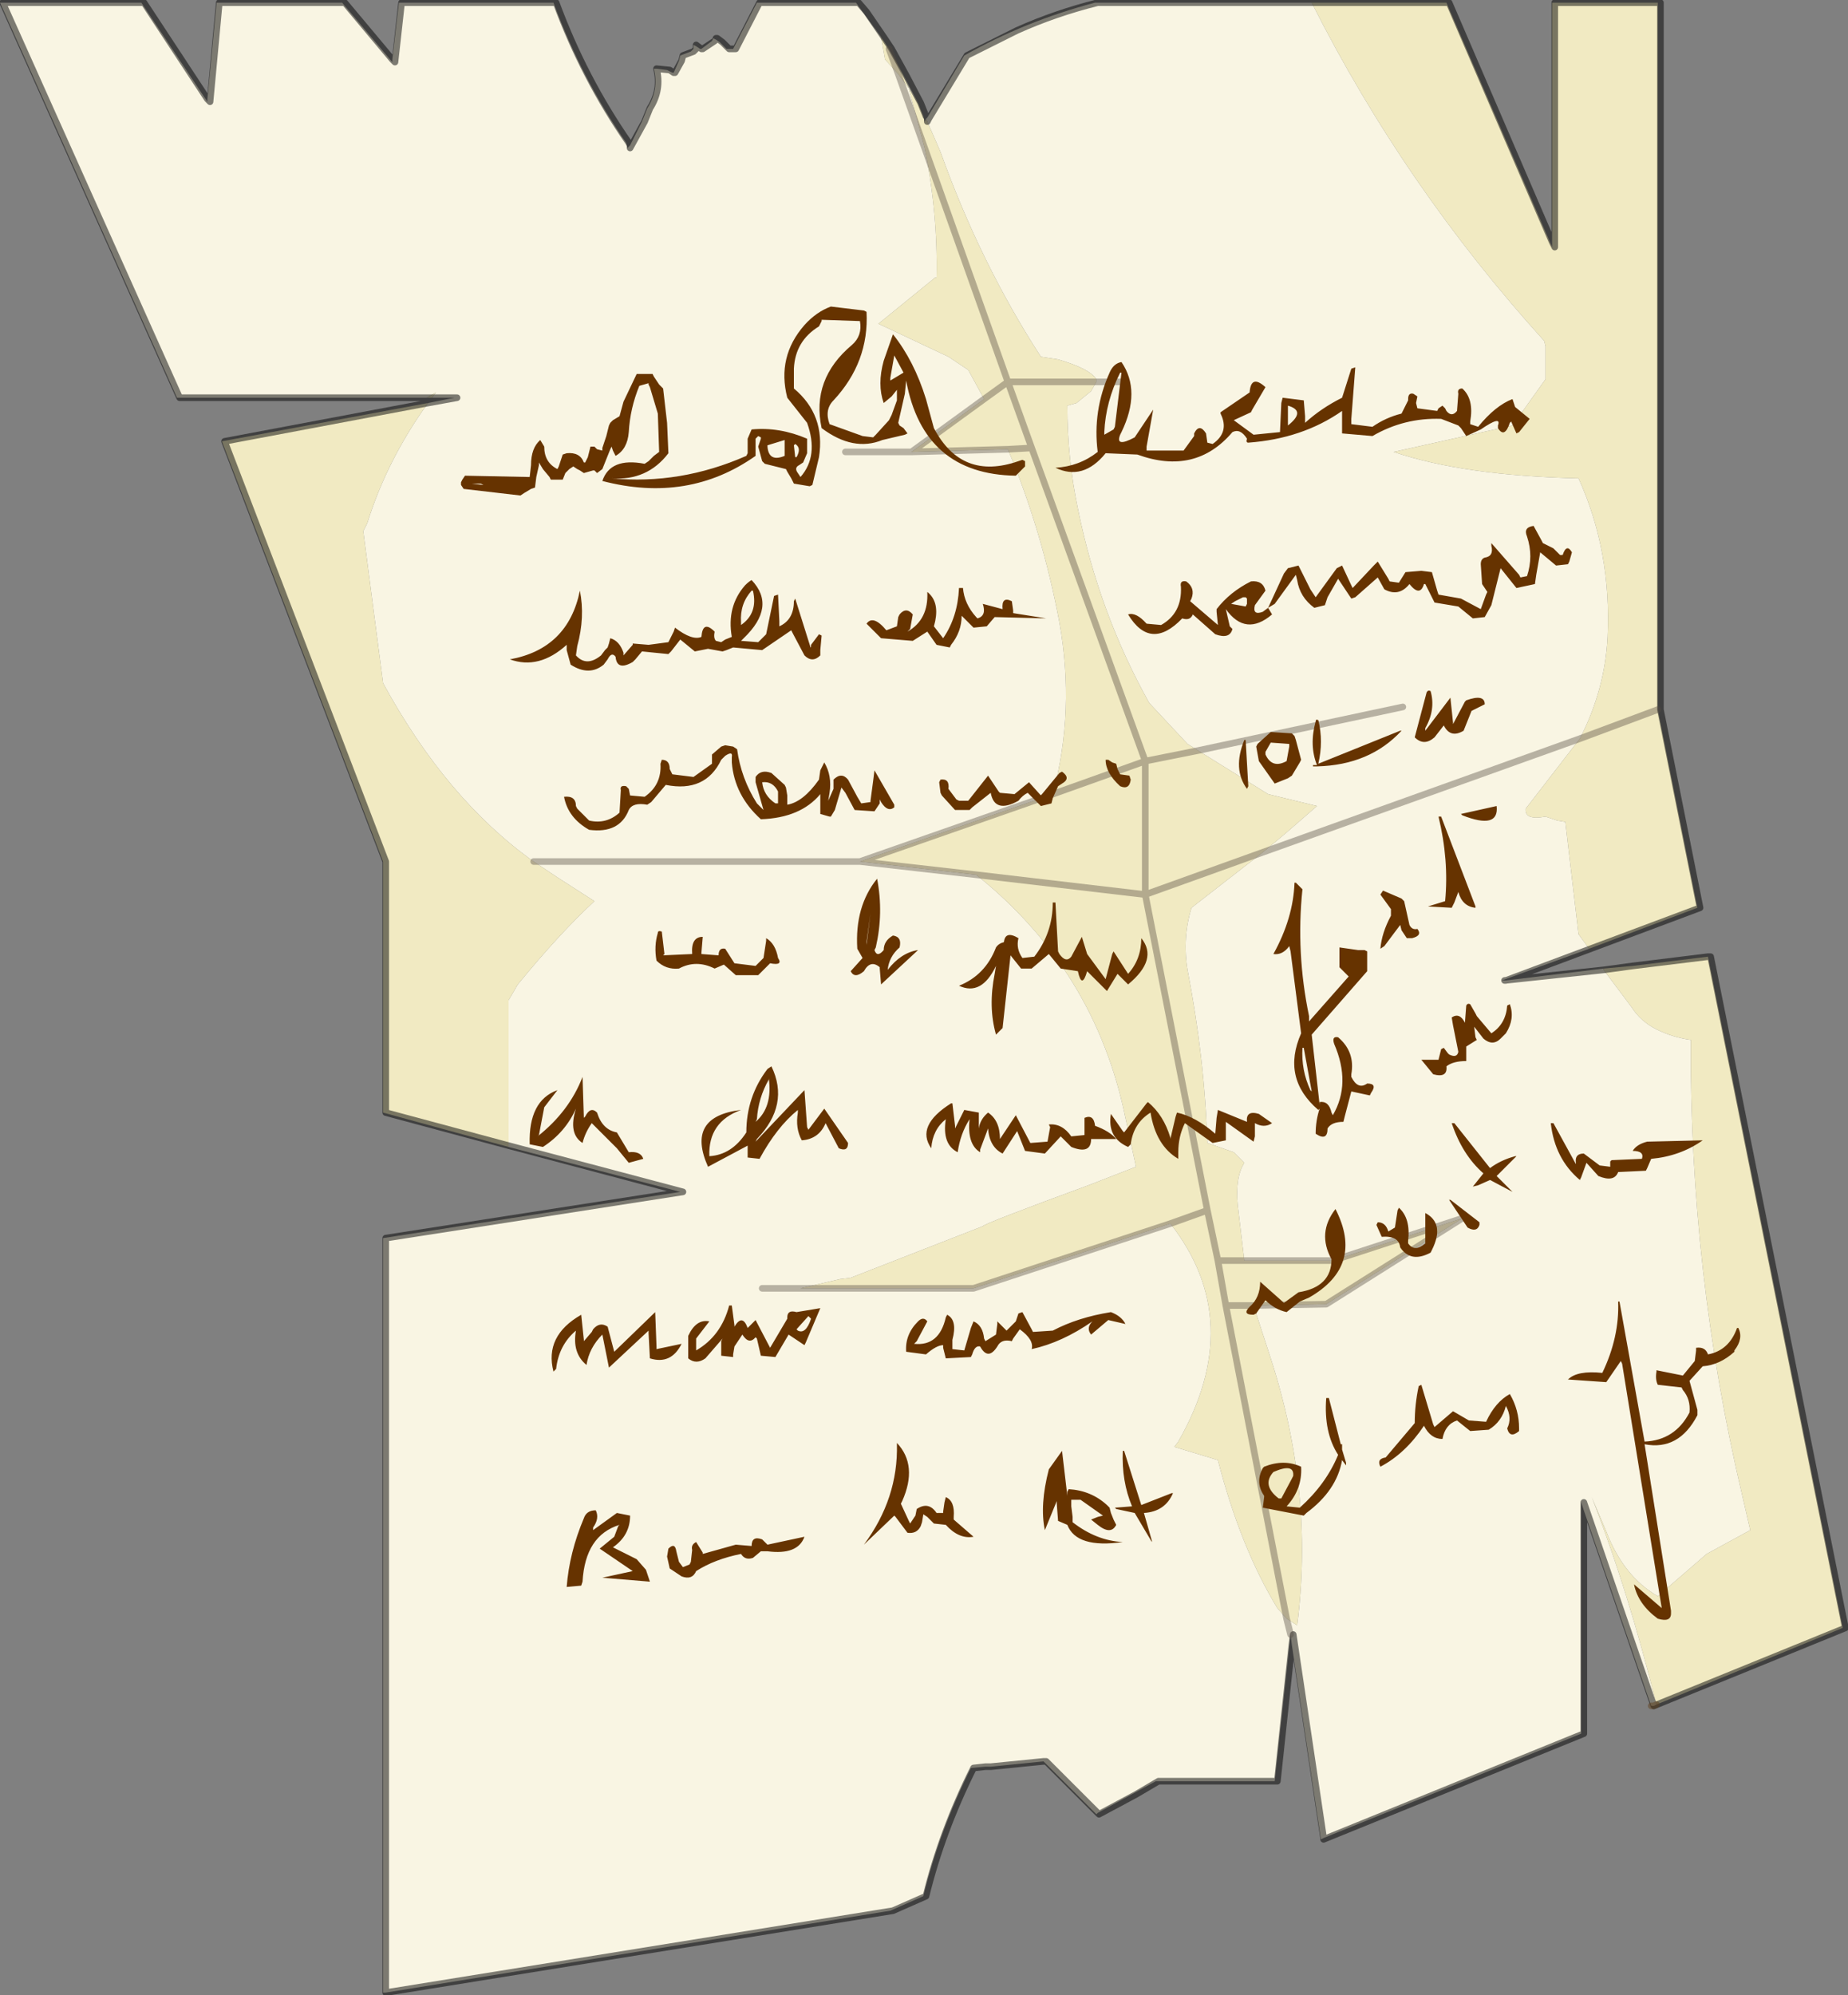
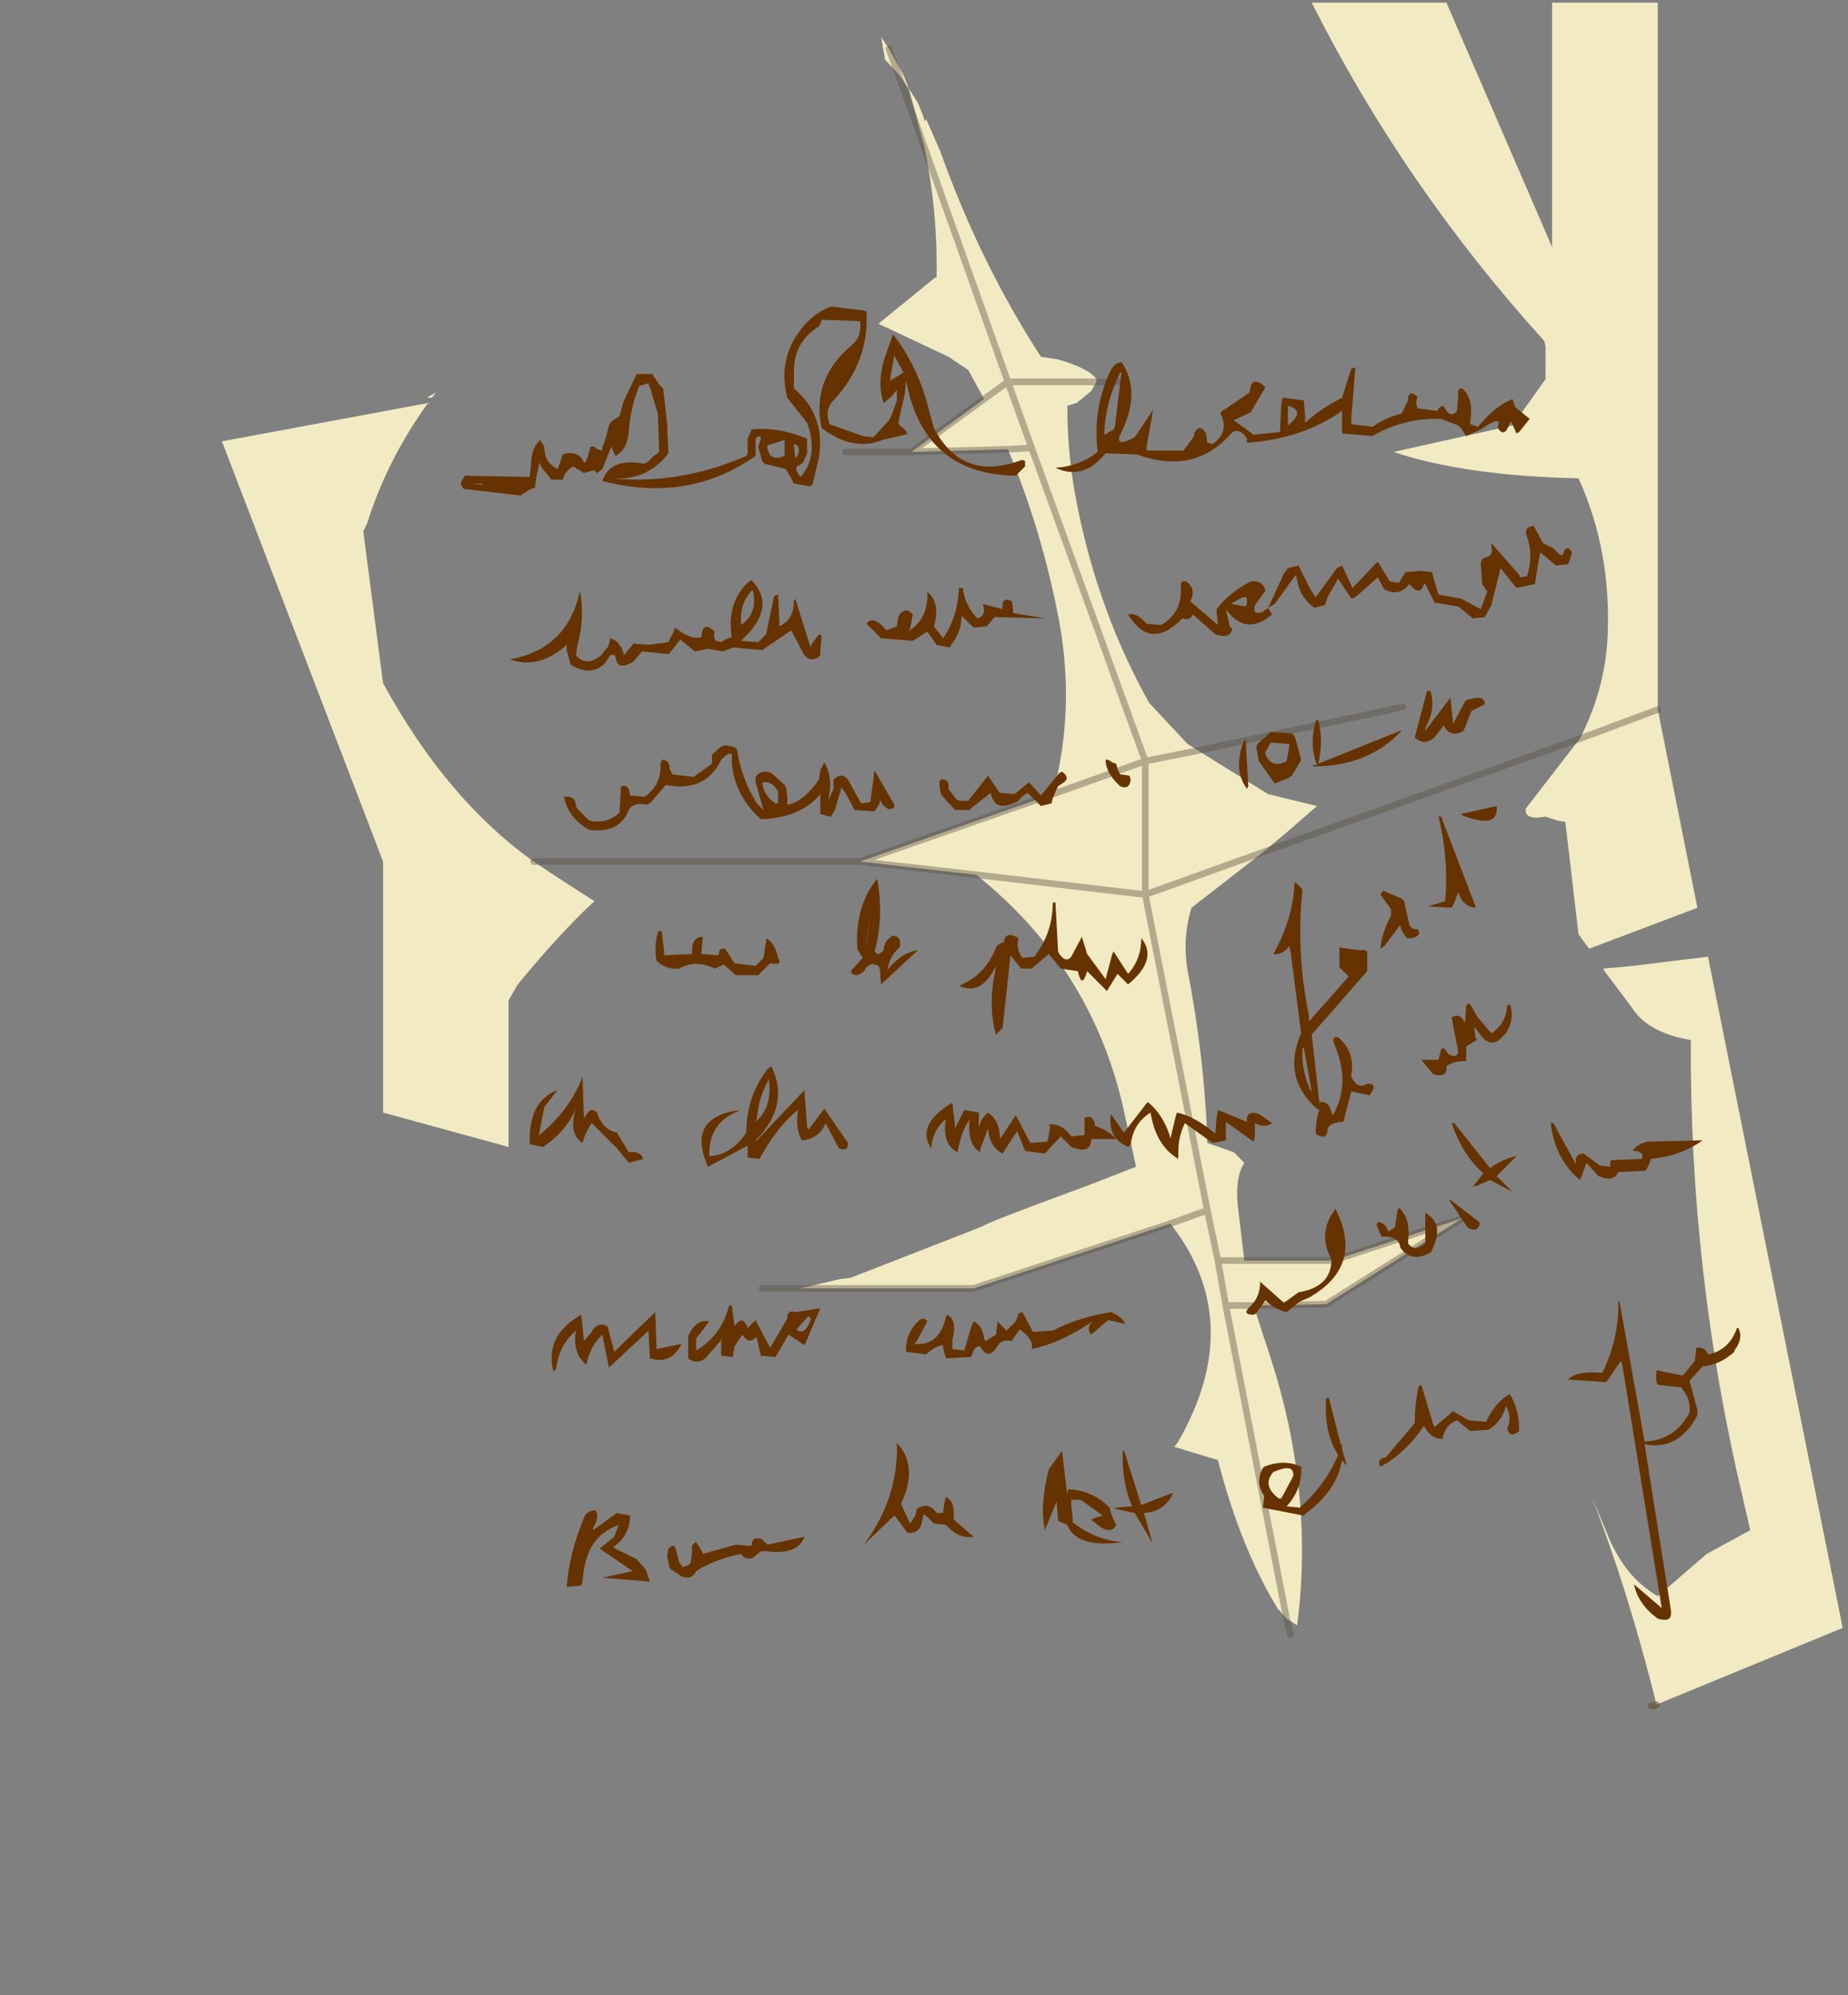
<svg xmlns="http://www.w3.org/2000/svg" xmlns:xlink="http://www.w3.org/1999/xlink" width="69.95px" height="75.5px">
  <rect width="100%" height="100%" fill="#808080" stroke="none" />
  <g transform="matrix(1, 0, 0, 1, -328.6, -78.9)">
    <use xlink:href="#object-0" width="69.95" height="75.5" transform="matrix(1, 0, 0, 1, 328.6, 78.9)" />
  </g>
  <defs>
    <g transform="matrix(1, 0, 0, 1, -328.6, -78.9)" id="object-0">
-       <path fill-rule="evenodd" fill="#f9f5e3" stroke="none" d="M343.45 81.15L343.7 79L343.8 79L349.55 79Q350.6 81.85 352.3 84.3L352.35 84.5L352.45 84.4L352.9 83.5L353.1 83Q353.55 82.3 353.35 81.5L353.45 81.5L353.85 81.55L354.05 81.65L354.1 81.65L354.3 81.2L354.35 81L354.75 80.85L354.85 80.75L354.85 80.6L354.95 80.65L355.1 80.75L355.15 80.75L355.55 80.45L355.6 80.35L355.7 80.4L355.85 80.5L356.1 80.75L356.2 80.75L356.35 80.75L357.25 79L357.35 79L361 79L361.95 80.3L362.1 81.15L362.6 81.7L363 82.25L362.8 81.75L363.35 82.8L363 82.25L363.6 84.5L362.6 81.7L363.6 84.5Q364.1 86.95 364.05 89.4L364 89.4L361.85 91.15L364.5 92.4L365.25 92.9L365.85 94L363.1 96L366.75 95.9Q368.05 99 368.7 102.45Q369.3 105.8 368.45 108.95L361.15 111.5L348.8 111.5Q345.5 109.15 343.1 104.75L342.35 99L342.5 98.7Q343.25 96.3 344.8 94.15L345.8 93.95L344.95 93.95L345.1 93.75L344.75 93.95L335.4 93.95L335.3 93.95L328.6 79L328.7 79L333.95 79L336.45 82.75L336.45 82.65L336.8 79L336.9 79L341.55 79L343.45 81.25L343.45 81.15L343.55 81.25L343.8 79L343.55 81.25L343.45 81.15M363.7 83.35L365.1 81Q367.4 79.7 370.05 79L370.15 79L378.25 79Q381.75 85.95 387.05 91.8L387.1 92L387.1 93.25L385.85 95L381.35 96Q384 96.9 388.35 97Q389.6 99.75 389.45 103Q389.35 105 388.4 106.85L386.35 109.5Q386.3 109.95 387.1 109.8L387.55 109.95L387.85 110L388.35 114.25L388.75 114.8L385.45 116L385.6 116L389.3 115.55L389.3 115.6L385.55 116L385.6 116L385.55 116L389.3 115.6L390.35 117Q390.7 117.55 391.3 117.85Q391.9 118.15 392.6 118.25Q392.55 127.05 394.55 135.5L394.85 136.8L393.2 137.7L391.35 139.3Q390.05 138.55 389.4 136.85L388.85 135.55Q390.25 139.15 391.3 143.4L391.2 143.45L391.1 143.45L388.55 136.05L388.45 135.75L388.45 144.5L378.7 148.45L378.6 148.5L377.5 141.15L377.45 140.75L377.3 140.15L377.7 140.4Q378.35 135.4 376.7 130.3L376.05 128.3L378.8 128.25L383.95 125L379.05 126.6L375.7 126.6L375.45 124.5Q375.35 123.45 375.7 122.9L375.3 122.5L374.3 122.15Q374.2 118.95 373.55 115.6Q373.35 114.4 373.7 113.25L376.4 111.15L377.3 110.4L378.45 109.4L376.6 108.95L373.95 107.3L373.55 107.05L372.1 105.5Q370.2 102.1 369.4 98.15Q369 96.25 369 94.25L369.35 94.15L369.9 93.7L370.1 93.35L370.1 93.25Q369.85 92.85 368.65 92.5L368 92.4Q365.7 88.85 364.2 84.65L363.7 83.5L363.75 83.4L365.2 81L367.1 80.05Q368.55 79.4 370.15 79Q368.55 79.4 367.1 80.05L365.2 81L363.75 83.4L363.7 83.5L363.7 83.35L363.65 83.4L363.7 83.5L363.7 83.35M376.85 146.3L372.45 146.3L372.35 146.3L370.15 147.5L370.1 147.55L368.1 145.55L366.1 145.75L365.95 145.75L365.9 145.75L365.35 145.8Q364.15 148.2 363.55 150.65L362.3 151.2L343.2 154.3L343.1 154.3L343.1 125.75L354.35 124L347.85 122.3L347.85 122.25L347.85 116.75L348.2 116.15Q349.8 114.2 351.1 113L349.7 112.1L348.8 111.5L361.15 111.5L365.55 112Q370.05 115.6 371.2 121.2L371.6 123.05L369.8 123.75Q365.85 125.2 365.8 125.3L360.8 127.25L360.4 127.3L358.9 127.65L365.45 127.65L372.9 125.2Q375.8 128.9 373.2 133.45L373.05 133.65L374.7 134.15Q375.55 137.45 376.95 139.75L377.3 140.15L377.45 140.75L376.85 146.3M336.9 79L336.55 82.75L336.45 82.65L336.55 82.75L336.9 79M335.4 93.95L328.7 79L335.4 93.95M356.35 80.75L356.45 80.75L357.35 79L356.45 80.75L356.35 80.75M355.15 80.75L355.2 80.75L355.65 80.45L355.7 80.4L355.65 80.45L355.2 80.75L355.15 80.75M354.1 81.65L354.15 81.65L354.4 81.2L354.45 81L354.85 80.85L354.95 80.75L354.95 80.65L354.95 80.75L354.85 80.85L354.45 81L354.4 81.2L354.15 81.65L354.1 81.65M352.45 84.4L352.45 84.5L353 83.5L353.2 83Q353.65 82.3 353.45 81.5Q353.65 82.3 353.2 83L353 83.5L352.45 84.5L352.45 84.4M371.1 93.35L370.1 93.35L371.1 93.35M344.8 94.15L345.9 93.95L345.8 93.95L345.9 93.95L344.8 94.15M360.6 96L363.1 96L360.6 96M381.7 105.65L373.95 107.3L381.7 105.65M378.7 148.45L377.55 140.75L377.5 141.15L377.55 140.75L378.7 148.45M391.2 143.45L388.55 135.75L388.55 136.05L388.55 135.75L391.2 143.45M347.85 122.25L354.45 124L343.2 125.75L343.2 154.3L343.2 125.75L354.45 124L347.85 122.25M368.1 145.55L368.2 145.55L370.15 147.5L368.2 145.55L368.1 145.55M376.4 111.15L388.4 106.85L376.4 111.15M357.45 127.65L358.9 127.65L357.45 127.65" />
      <path fill-rule="evenodd" fill="#f1eac2" stroke="none" d="M378.25 79L383.35 79L387.35 88.25L387.35 88.05L387.35 79L387.45 79L391.35 79L391.35 105.75L388.4 106.85Q389.35 105 389.45 103Q389.6 99.75 388.35 97Q384 96.9 381.35 96L385.85 95L387.1 93.25L387.1 92L387.05 91.8Q381.75 85.95 378.25 79M389.3 115.55L390.4 115.45L393.25 115.1L398.35 140.5L391.3 143.4Q390.25 139.15 388.85 135.55L389.4 136.85Q390.05 138.55 391.35 139.3L393.2 137.7L394.85 136.8L394.55 135.5Q392.55 127.05 392.6 118.25Q391.9 118.15 391.3 117.85Q390.7 117.55 390.35 117L389.3 115.6L389.3 115.55M347.85 122.3L343.1 121L343.1 111.5L337 95.6L344.8 94.15Q343.25 96.3 342.5 98.7L342.35 99L343.1 104.75Q345.5 109.15 348.8 111.5L349.7 112.1L351.1 113Q349.8 114.2 348.2 116.15L347.85 116.75L347.85 122.25L343.2 121L343.2 111.5L337.1 95.6L344.8 94.15L337.1 95.6L343.2 111.5L343.2 121L347.85 122.25L347.85 122.3M344.95 93.95L344.75 93.95L345.1 93.75L344.95 93.95M361.95 80.3L362.25 80.75L362.8 81.75L363 82.25L362.6 81.7L362.25 80.75L362.6 81.7L362.1 81.15L361.95 80.3M363.35 82.8L363.55 83.3L363.6 83.5L363.65 83.4L363.7 83.5L364.2 84.65Q365.7 88.85 368 92.4L368.65 92.5Q369.85 92.85 370.1 93.25L370.1 93.35L366.75 93.35L363.6 84.5L363 82.25L363.35 82.8M363.6 84.5L366.75 93.35L370.1 93.35L369.9 93.7L369.35 94.15L369 94.25Q369 96.25 369.4 98.15Q370.2 102.1 372.1 105.5L373.55 107.05L373.95 107.3L371.95 107.7L367.65 95.85L366.75 93.35L365.85 94L365.25 92.9L364.5 92.4L361.85 91.15L364 89.4L364.05 89.4Q364.1 86.95 363.6 84.5M365.85 94L366.75 93.35L367.65 95.85L371.95 107.7L373.95 107.3L376.6 108.95L378.45 109.4L377.3 110.4L376.4 111.15L373.7 113.25Q373.35 114.4 373.55 115.6Q374.2 118.95 374.3 122.15L375.3 122.5L375.7 122.9Q375.35 123.45 375.45 124.5L375.7 126.6L374.7 126.6L374.3 124.7L371.95 112.75L376.4 111.15L371.95 112.75L374.3 124.7L374.7 126.6L375.7 126.6L379.05 126.6L383.95 125L378.8 128.25L376.05 128.3L376.7 130.3Q378.35 135.4 377.7 140.4L377.3 140.15L375 128.3L376.05 128.3L375 128.3L377.3 140.15L376.95 139.75Q375.55 137.45 374.7 134.15L373.05 133.65L373.2 133.45Q375.8 128.9 372.9 125.2L365.45 127.65L358.9 127.65L360.4 127.3L360.8 127.25L365.8 125.3Q365.85 125.2 369.8 123.75L371.6 123.05L371.2 121.2Q370.05 115.6 365.55 112L371.95 112.75L365.55 112L361.15 111.5L368.45 108.95Q369.3 105.8 368.7 102.45Q368.05 99 366.75 95.9L363.1 96L365.85 94M367.65 95.85L366.75 95.9L367.65 95.85M388.4 106.85L391.35 105.75L392.85 113.25L388.75 114.8L388.35 114.25L387.85 110L387.55 109.95L387.1 109.8Q386.3 109.95 386.35 109.5L388.4 106.85M387.45 79L387.45 88.25L387.35 88.05L387.45 88.25L387.45 79M390.4 115.45L389.3 115.6L390.4 115.45M368.45 108.95L371.95 107.7L368.45 108.95M374.3 124.7L372.9 125.2L374.3 124.7M371.95 112.75L371.95 107.7L371.95 112.75M375 128.3L374.7 126.6L375 128.3" />
-       <path fill="none" stroke="#000000" stroke-opacity="0.502" stroke-width="0.25" stroke-linecap="round" stroke-linejoin="round" d="M343.8 79L349.55 79L349.65 79Q350.7 81.85 352.4 84.3L352.45 84.4L352.45 84.5L353 83.5L353.2 83Q353.65 82.3 353.45 81.5L353.95 81.55L354.1 81.65L354.15 81.65L354.4 81.2L354.45 81L354.85 80.85L354.95 80.75L354.95 80.65L354.95 80.6L355.15 80.75L355.2 80.75L355.65 80.45L355.7 80.4L355.7 80.35L355.75 80.35L355.95 80.5L356.2 80.75L356.35 80.75L356.45 80.75L357.35 79L361 79L361.1 79L361.4 79.35L362.05 80.3L362.35 80.75L362.9 81.75L363.45 82.8L363.65 83.3L363.7 83.35L363.7 83.5L363.75 83.4L365.2 81L367.1 80.05Q368.55 79.4 370.15 79L378.25 79L383.35 79L383.45 79L387.35 88.05L387.45 88.25L387.45 79L391.35 79L391.45 79L391.45 105.75L392.95 113.25L385.6 116L385.55 116L389.3 115.6L390.4 115.45L393.25 115.1L393.35 115.1L398.45 140.5L391.2 143.45L388.55 135.75L388.55 136.05L388.55 144.5L378.7 148.5L378.7 148.45L377.55 140.75L377.5 141.15L376.95 146.3L376.85 146.3L372.45 146.3L371.6 146.8L370.2 147.55L370.15 147.5L368.2 145.55L368.1 145.55L366.1 145.75L365.95 145.75L365.9 145.75L365.45 145.8Q364.25 148.2 363.65 150.65L362.4 151.2L343.2 154.3L343.2 125.75L354.45 124L347.85 122.25L343.2 121L343.2 111.5L337.1 95.6L344.8 94.15L345.9 93.95L345.8 93.95L344.95 93.95L344.75 93.95L335.4 93.95L328.7 79L333.95 79L334.05 79L336.45 82.65L336.55 82.75L336.9 79L341.55 79L341.65 79L343.45 81.15L343.55 81.25L343.8 79" />
      <path fill="none" stroke="#61431f" stroke-opacity="0.502" stroke-width="0.25" stroke-linecap="round" stroke-linejoin="round" d="M391.2 143.45L391.1 143.45M391.2 143.45L391.3 143.4" />
      <path fill="none" stroke="#554b42" stroke-opacity="0.4" stroke-width="0.25" stroke-linecap="round" stroke-linejoin="round" d="M362.25 80.75L362.6 81.7L363.6 84.5L366.75 93.35L370.1 93.35L371.1 93.35M365.85 94L366.75 93.35L367.65 95.85L371.95 107.7L373.95 107.3L381.7 105.65M348.8 111.5L361.15 111.5L368.45 108.95L371.95 107.7L371.95 112.75L376.4 111.15L388.4 106.85L391.35 105.75M366.75 95.9L363.1 96L360.6 96M366.75 95.9L367.65 95.85M365.85 94L363.1 96M371.95 112.75L374.3 124.7L374.7 126.6L375.7 126.6L379.05 126.6L383.95 125L378.8 128.25L376.05 128.3L375 128.3L377.3 140.15L377.45 140.75M358.9 127.65L365.45 127.65L372.9 125.2L374.3 124.7M371.95 112.75L365.55 112L361.15 111.5M374.7 126.6L375 128.3M358.9 127.65L357.45 127.65" />
      <path fill-rule="evenodd" fill="#663300" stroke="none" d="M349.2 95.8Q349.2 96.4 349.7 96.65L349.75 96.55L349.8 96.4L349.9 96.1L350.05 96.05Q350.55 96 350.7 96.4L350.75 96.4L350.85 96.2L350.95 95.8L351.1 95.8L351.2 95.9L351.4 95.95L351.4 95.85L351.55 95.4L351.65 95L351.7 94.9L351.8 94.8L352.05 94.65L352.2 94.1L352.7 93.05L352.8 93.05L353.3 93.05L353.35 93.15L353.55 93.45L353.7 93.6L353.85 94.9L353.9 96.05Q353.1 97.1 351.75 97Q354.35 97.25 356.85 96.15L356.9 96.05L356.9 95.5L357.05 95.15Q358.1 95.05 359.15 95.5L359.15 95.55L359.15 96.05L359 96.4L358.85 96.5Q358.65 96.6 358.8 96.8L358.9 96.95Q359.6 96.15 359.15 94.9L358.4 93.95Q358 92.4 359.05 91.2Q359.5 90.7 360.05 90.5L361.3 90.65L361.4 90.7Q361.5 92.6 360.15 94.05Q359.8 94.4 360 94.95L361.25 95.4L361.65 95.45L361.75 95.35L362.25 94.8L362.3 94.7L362.35 94.6L362.55 94.05L362.55 93.65L362.35 93.9L362.05 94.15Q361.8 93.45 362.05 92.55L362.4 91.55Q363.2 92.55 363.65 94L363.95 95.1Q365 97.1 367.15 96.35L367.3 96.3L367.4 96.35L367.4 96.55L367.3 96.65L367.2 96.75L367.05 96.9Q363.55 96.85 362.9 93.3L362.85 93.8L362.6 94.9L362.65 95L362.8 95.1L362.95 95.3L362.85 95.35L362 95.55Q360.9 96 359.7 95.1Q359.3 93.25 360.85 91.95Q361.25 91.6 361.15 91.05L359.7 91L359.7 91.05L359.65 91.15L359.6 91.25Q358.7 91.8 358.65 92.85L358.65 93.6Q359.85 94.6 359.6 96.2L359.35 97.25L359.25 97.3L358.65 97.2L358.6 97.1L358.55 97L358.4 96.75L358.35 96.65L357.55 96.45L357.45 96.35L357.3 95.8L357.4 95.5L357.4 95.45L357.3 95.4L357.2 95.5L357.2 95.55L357.2 95.75L357.2 96.15Q354.65 97.95 351.4 97.1Q351.7 96.2 353 96.45L353.15 96.35L353.35 96.15L353.55 96L353.5 94.55L353.2 93.55L353.15 93.45L353.15 93.4L352.8 93.5Q352.45 94.35 352.4 95.25Q352.35 95.9 351.9 96.15L351.85 96.05L351.8 95.95L351.75 95.8L351.7 95.9L351.4 96.65L351.2 96.8L351.1 96.7L351.05 96.7L350.7 96.8L350.55 96.7L350.45 96.65L350.3 96.55L350.15 96.65L350 96.8L349.9 97.05L349.8 97.05L349.45 97.05L349.4 96.95L349.15 96.65L349 96.4L349 96.5L348.9 96.95L348.85 97.35L348.7 97.4L348.45 97.55L348.3 97.65L346.15 97.4L346.05 97.25L346.05 97.15L346.1 97.05L346.2 96.9L348.65 96.95L348.7 96.5Q348.7 95.85 349.05 95.55L349.2 95.8M346.8 97.2L346.45 97.2L346.9 97.25L346.8 97.2M357.65 95.8Q357.7 96.4 358.3 96.15L358.3 96.1L358.3 96L358.3 95.55L357.65 95.75L357.65 95.8M358.65 95.75L358.7 96.2L358.75 96.2Q358.95 95.85 358.7 95.7L358.65 95.75M362.3 93.3L362.8 93L362.45 92.35L362.3 93.2L362.3 93.3M373.8 95.3Q374 94.9 374.25 95.3L374.3 95.65L374.5 95.7Q375.15 95.25 374.8 94.55L374.8 94.5L375.9 93.75Q375.95 93.05 376.5 93.55L376 94.4L375.95 94.5L375.3 94.8L376.05 95.35L377.05 95.25L377.1 94.15L377.15 93.95L377.95 94.05L378 94.65L378 94.9Q378.6 94.35 379.4 93.95L379.75 92.85L379.9 92.8L379.75 94.75L379.75 94.95L380.55 95.05Q381.05 94.7 381.65 94.55L381.9 94.05L381.9 94Q381.9 93.75 382.1 93.8L382.25 93.9L382.2 94.15L382.25 94.35L383 94.45L383.05 94.35L383.2 94.25L383.3 94.35L383.35 94.45Q383.55 94.7 383.75 94.45L383.8 93.8Q383.75 93.6 383.95 93.6Q384.4 94 384.25 94.85L384.25 94.95L384.55 95.05Q385.2 94.25 385.85 94L385.9 94.15L385.95 94.3L386.5 94.75L386.1 95.25L386 95.3L385.8 94.85L385.75 94.9Q385.55 95.5 385.3 95.1L385.3 95Q385.45 94.6 384.65 95.15L384.1 95.4L383.9 95.1L383.8 95L383.15 94.75Q381.75 94.7 380.55 95.4L379.4 95.3L379.4 94.75L379.4 94.45Q377.9 95.5 375.85 95.65Q375.75 95.65 375.8 95.5Q375.55 95.1 375.25 95.25Q373.85 96.9 371.65 96.1L370.45 96.05Q369.6 97.1 368.55 96.6Q369.45 96.55 370.15 96Q369.95 94.45 370.6 93Q370.75 92.65 371.05 92.6Q371.8 93.7 371.05 95.25L371 95.35Q370.8 95.85 371.55 95.45L372.25 94.4L372 95.8L372 95.9L372 95.95L373.4 95.95L373.8 95.4L373.8 95.3M371 93Q370.45 94.1 370.4 95.25L370.4 95.35L370.75 95.15L370.8 95.05L371.05 93L371 93M377.35 94.95L377.35 95Q378.05 94.45 377.35 94.25L377.35 94.95M387.5 100.3L386.9 99.8L386.75 100.65L386.7 101L386 101.15L385.4 100.4L385.05 101.8L384.8 102.25L384.35 102.3L383.8 101.85L382.9 101.7L382.55 101L382.5 101Q382.35 101.5 381.95 101Q381.55 101.5 381 101.2L380.75 100.75L379.9 101.5L379.75 101.55L379.25 100.8L378.85 101.5L378.75 101.8L378.35 101.9Q377.8 101.5 377.7 100.85L377.65 100.65L376.85 101.75L376.6 101.9L376.75 102.15Q375.75 103 375 101.95L375.15 102.6L375.25 102.7Q375.15 103.1 374.6 102.9L373.75 102.15Q373.65 102.4 373.35 102.3Q372.15 103.55 371.3 102.15Q371.6 102.05 372 102.5L372.55 102.55Q373.35 102.1 373.3 101.1Q373.25 100.85 373.5 100.9Q373.85 101.15 373.7 101.55L373.65 101.65L374.7 102.55L374.65 102.05L374.65 101.95Q375.15 101.3 375.95 100.9Q376.4 100.85 376.5 101.25L376.1 101.8Q376 102.2 376.4 102.05L376.6 101.9L377.2 100.6L377.35 100.4L377.75 100.3L378.2 101.2L378.4 101.5L379.2 100.4L379.4 100.3L379.75 101.05L379.8 101.15L380.6 100.3L380.75 100.15L381.15 100.8L381.2 100.9L381.55 100.95L381.8 100.55L382.4 100.5L382.8 100.55L383 101.25L383.05 101.4L383.9 101.55L384.65 101.95L384.85 101.4L384.9 101.3L384.7 101L384.65 100.25Q384.65 100.05 384.8 100Q385.15 99.95 385.05 99.55L385.05 99.45L386.1 100.65L386.15 100.75L386.4 100.7Q386.65 99.95 386.4 99.2Q386.25 98.85 386.65 98.8L386.95 99.35L387 99.45L387.4 99.65L387.65 99.9L387.75 99.9Q387.9 99.45 388.1 99.8L388 100.15L387.95 100.25L387.5 100.3M385.75 116.9Q385.95 117.45 385.6 118L385.4 118.2Q385.1 118.5 384.75 118.2L384.4 117.75L384.45 118.15L384.5 118.25L384.1 118.5L384.1 118.95L384.1 119.05Q383.6 119.05 383.35 119.25Q383.4 119.7 382.85 119.55L382.4 119L383.05 119L383.15 118.6L383.25 118.55L383.4 118.75L383.45 118.8Q383.75 118.95 383.8 118.7L383.6 117.7L383.55 117.4Q383.85 117.2 384.05 117.6L384.1 116.95Q384.15 116.85 384.25 116.9L384.45 117.25L384.5 117.35L385.05 118Q385.6 117.65 385.65 116.95L385.75 116.9M385.25 123.4L385.8 123.95L385.85 124L385 123.55L384.55 123.75L384.35 123.8L384.75 123.3Q383.95 122.6 383.55 121.4L383.65 121.4L385 123.1Q385.4 122.8 385.95 122.65L386 122.65L385.25 123.4M387.4 121.4L388.25 122.95L388.25 122.9Q388.2 122.55 388.55 122.55L389.15 123L389.55 123.05L389.55 122.85L389.6 122.8L390.75 122.75Q390.85 122.45 390.4 122.45Q390.55 122.2 390.95 122.1L393.05 122.05Q392.2 122.65 391.1 122.75L390.95 123.1L390.9 123.2L389.85 123.25Q389.7 123.65 389.1 123.4L388.65 122.9L388.45 123.45L388.4 123.55Q387.45 122.75 387.3 121.4L387.4 121.4M382.75 105.05Q382.95 105.75 382.55 106.45L382.55 106.55L383.5 105.3L383.6 106.25L383.6 106.3L384.05 105.45L384.1 105.4Q384.8 105.15 384.8 105.55L384.3 105.8L384 106.55Q383.5 106.85 383.25 106.35L382.9 106.8Q382.5 107.15 382.15 106.8L382.6 105.1Q382.65 105 382.75 105.05M375.65 101.5L375.35 101.65L375.2 101.75L375.75 101.85L375.8 101.75L375.8 101.55L375.75 101.5L375.65 101.5M378.3 107.85L378.45 107.85Q378.15 107.1 378.4 106.2Q378.4 106.1 378.5 106.15Q378.7 106.95 378.5 107.8L381.6 106.55L381.65 106.55Q380.45 107.85 378.45 107.9L378.3 107.9L378.3 107.85M377.85 107.65L377.8 107.75L377.5 108.25L377.35 108.35L376.85 108.55L376.25 107.7L376.15 107.15L376.2 107.05L376.7 106.6L377.5 106.65L377.6 106.75L377.65 106.9L377.85 107.65M377.4 107.15L377.4 107.05L376.7 107L376.5 107.35L376.5 107.45Q376.75 108 377.3 107.7L377.4 107.15M375.75 106.9L375.85 108.65L375.8 108.75Q375.25 108 375.7 106.9L375.75 106.9M383.9 109.7L385.25 109.4Q385.35 110.3 383.95 109.75L383.9 109.7M383.15 109.8L384.45 113.2L384.45 113.25Q383.95 113.2 383.8 112.65L383.65 113.05L383.55 113.25L382.65 113.2L383.3 113Q383.45 111.45 383.05 109.8L383.15 109.8M366.55 101.95Q366.5 101.45 366.9 101.65L366.95 102L366.95 102.1L368.2 102.3L366.25 102.25L365.95 102.6L365.45 102.65L365 102.2Q365 102.8 364.6 103.3L364.55 103.4L364.05 103.3L363.7 102.8L363.15 103.15L361.95 103.05L361.4 102.5Q361.65 102.15 362.15 102.75L362.55 102.6L362.6 102.25L362.65 102.15Q362.9 101.85 363.15 102.15L363.05 102.7L362.95 102.8Q363.75 102.35 363.7 101.3Q364.15 101.65 364 102.4L363.95 102.6L364.3 103.05Q364.85 102.25 364.9 101.15L365.05 101.15Q365.1 101.75 365.55 102.25L365.6 102.3Q365.95 102.2 365.8 101.75L366.55 101.95M368.8 108.1Q369.15 108.35 368.8 108.55L368.65 108.65L368.45 109.1L368.4 109.3L368 109.4L367.5 108.9Q367.3 109 367.15 109.2Q366.25 109.7 366.1 108.9L365.4 109.45L365.3 109.55L364.75 109.55L364.25 109L364.2 108.9L364.15 108.5L364.2 108.4Q364.55 108.35 364.5 108.75L364.8 109.15L364.9 109.2L365.25 109.2L366 108.25L366.4 108.85L366.45 108.9L367 108.95L367.55 108.5L368 109L368.7 108.15L368.8 108.1M370.55 107.65L370.7 107.75L370.85 107.8L370.9 108L371 108.2L371.35 108.25L371.4 108.4Q371.35 108.8 371 108.65Q370.45 108.15 370.45 107.65L370.55 107.65M369.75 115.65Q369.55 116.35 369.4 115.65L368.75 115.55L368.3 115L367.65 115.55L367.25 115.55L366.85 115.05L366.55 117.8L366.3 118.05Q366 117 366.25 115.75L366.3 115.45Q365.75 116.6 364.9 116.2Q365.9 115.8 366.3 114.75Q366.4 114.6 366.6 114.55Q366.65 114.1 367.15 114.4Q367.05 114.8 367.3 115.15L367.75 115.1Q368.45 114.2 368.45 113.05L368.55 113.05L368.65 114.9L368.7 115Q368.95 115.35 369.15 115.1L369.55 114.35L369.75 115L370.45 115.95L370.7 115L370.75 114.9L371.3 115.75Q371.8 115.2 371.8 114.4Q372.45 115.2 371.3 116.15L370.9 115.75L370.5 116.4L369.75 115.65M364.65 120.65L364.75 121.5L364.75 121.6L365.1 120.9L365.65 121L365.65 121.55L365.65 121.6Q365.7 121.25 366 121Q366.45 121.3 366.45 122L367.05 121.1L367.6 122.15L368.25 122.1L368.35 121.55L368.3 121.45Q368.8 121.4 369.15 121.9L369.65 121.85L369.65 121.3L369.65 121.2Q370 121.05 370.05 121.5Q370.6 121.7 370.85 122L369.9 122Q369.9 122.6 369.15 122.3L368.75 121.9L368.15 122.55L367.4 122.45L367.1 121.7L366.55 122.55Q366.05 122.3 366 121.6L365.7 122.4L365.7 122.5Q365.2 122.2 365.3 121.25Q364.95 121.8 364.85 122.5Q364.25 122.2 364.4 121.25Q363.9 121.65 363.85 122.35Q363.25 121.5 364.6 120.65L364.65 120.65M372.05 120.6Q372.65 121.1 372.9 121.95L372.9 122L373.1 121.15L373.15 121Q373.85 121.15 374.6 121.8L374.65 121.2L374.7 120.9L375.8 121.35Q375.75 120.9 376.25 121.05L376.75 121.4Q376.45 121.6 376.1 121.4L376.1 121.9L376.05 122.1L375 121.35L375 121.75L375 122.05L374.5 122.15L373.45 121.4Q373.2 121.9 373.2 122.5L373.2 122.75Q372.35 122.25 372.15 121Q371.5 121.4 371.4 122.2L371.3 122.3Q370.5 121.95 370.65 121.05L371.1 121.7L371.15 121.75L372 120.65L372.05 120.6M380.95 112.6L381.65 112.9L381.75 113L381.95 113.9Q382.05 114.1 382.25 114.05Q382.45 114.3 382.05 114.4L381.85 114.4L381.65 114.1L381.6 113.9L381 114.7L380.85 114.8Q380.9 114.2 381.25 113.55L381.25 113.3L380.85 112.75L380.95 112.6M380.25 114.85L380.35 114.9L380.35 115.45L380.35 115.65L378.25 118.05L378.55 120.7L378.55 120.6Q378.9 120.55 379 121L379.05 121.1Q379.75 119.9 379.1 118.4Q379 118.1 379.25 118.15Q379.9 118.7 379.75 119.55L379.75 119.65Q380 120.15 380.35 119.9Q380.75 119.9 380.5 120.25L380.45 120.35L379.75 120.2L379.5 121.15L379.45 121.35Q379 121.35 378.85 121.6Q378.85 122.1 378.4 121.8Q378.4 121.3 378.55 120.85L378.5 120.9Q377.1 119.7 377.85 118L377.45 114.9L377.4 114.7Q377.15 115.05 376.8 115Q377.55 113.65 377.6 112.3L377.65 112.3L377.85 112.5L377.9 112.55Q377.65 114.95 378.15 117.35L378.15 117.55L379.65 115.85L379.3 115.5L379.3 114.9L379.3 114.75L380 114.85L380.25 114.85M377.9 118.55Q377.85 119.4 378.2 120.15L378.25 120.2L377.95 118.55L377.9 118.55M384.6 125.15L384.6 125.25Q384.5 125.55 384.15 125.35L384.05 125.2L383.45 124.3L383.5 124.3L384.6 125.15M382.55 124.8Q383.3 125.2 382.8 126.2L382.75 126.3Q382 126.7 381.6 126.1Q381.55 125.65 380.9 125.7L380.7 125.25L380.75 125.15Q381.05 125.15 381.15 125.5L381.4 125.35L381.5 124.7L381.55 124.6Q382 125 381.9 125.85L381.9 125.95Q382.15 126.3 382.55 125.95L382.55 125L382.55 124.8M379.15 124.65Q380.25 126.8 378.15 128L377.8 128.15L377.3 128.55Q376.85 128.45 376.5 128.1L376.15 128.6L376.05 128.65Q375.6 128.65 375.9 128.35Q376.3 128 376.3 127.4L377.2 128.2L377.75 127.8Q379 127.6 379 126.55Q378.45 125.55 379.15 124.65M378.9 131.8L379.35 133.55L379.4 133.55L379.4 133.75L379.55 134.25L379.55 134.35L379.4 134.15Q379.2 135.3 378.05 136.15L377.95 136.25L376.4 135.95L376.45 135.55L376.45 135.5Q376.1 135 376.4 134.45L376.45 134.4Q377.2 134.1 377.85 134.4Q377.9 135.25 377.3 135.9L377.8 135.95Q378.8 135.05 379.25 133.95Q378.7 133.1 378.8 131.8L378.9 131.8M377.1 135.6L377.5 134.85L377.55 134.75Q377.6 134.25 376.8 134.6Q376.35 135.1 377 135.6L377.1 135.6M382.4 131.3L382.85 132.8L382.9 132.9L383.6 132.3L384.2 132.65L384.85 132.7Q385.2 131.95 385.75 131.65Q386.1 132.25 386.1 132.95L386.1 133.05Q385.75 133.35 385.65 132.95Q385.85 132.55 385.6 132.1Q385.45 132.7 384.95 133L384.25 133.05L383.75 132.65Q383.3 132.8 383.2 133.35Q382.75 133.35 382.5 132.85Q381.8 133.9 380.85 134.4Q380.7 134.1 381.05 134.05L382.15 132.75Q382.15 132.05 382.3 131.35L382.4 131.3M369.95 128.9Q368.8 129.7 367.65 129.95Q367.75 129.6 367.2 129.2L366.95 129.55L366.9 129.65Q366.5 129.55 366.35 129.85Q366 130.4 365.7 129.85Q365.5 129.8 365.4 130.15L365.35 130.25L364.4 130.3L364.3 129.9L364.3 129.8Q364.05 129.8 363.65 130.15L362.9 130.05Q362.85 129.4 363.35 128.9Q363.55 128.7 363.7 128.9L363.3 129.65L363.2 129.75Q364.15 129.85 364.4 128.75L364.45 128.65Q364.85 128.85 364.65 129.6L364.65 129.95L365.1 130L365.35 129.15L365.45 128.9Q365.8 129.05 365.85 129.55L365.9 129.65L366.3 129.4L366.35 129L366.35 128.9L366.7 129.25L367.05 128.9L367.15 128.6L367.3 128.55L367.65 129.2L367.7 129.3L368.45 129.25Q369.4 128.75 370.65 128.55Q371.05 128.7 371.2 129L370.55 128.85L369.9 129.4Q369.7 129.15 369.95 128.9M368.8 133.8L369 135.5L369 135.35L369.05 135.25Q369.9 135.3 370.5 135.85L370.6 135.95L370.65 136.15L370.75 136.4L370.85 136.6Q370.65 137 370.15 136.6L369.9 136.4L370.15 136.3L370.35 136.25L369.5 135.65L369.15 135.65L369.15 135.9L369.2 136.3L369.2 136.5Q370.1 137.2 371.1 137.25Q369.35 137.5 369 136.6L368.65 136.45L368.6 135.8L368.6 135.7L368.15 136.8Q367.95 135.85 368.3 134.5L368.8 133.8M371.15 133.8L371.8 135.85L372.95 135.4L373 135.4Q372.7 136.1 371.9 136.15L372.2 137.2L372.2 137.25L371.55 136.15L370.85 136L370.8 135.95L371.45 135.9Q371.05 134.95 371.1 133.8L371.15 133.8M365.45 137.05Q364.9 137.15 364.4 136.6L363.95 136.55L363.7 136.3L363.55 136.2L363.5 136.5L363.45 136.65Q363.3 136.95 362.95 136.9L362.5 136.3L362.45 136.25L361.3 137.35Q362.6 135.6 362.55 133.55L362.55 133.5Q363.35 134.35 362.75 135.7L362.7 135.8L363 136.45L363.05 136.55L363.25 136.25L363.3 136Q363.75 135.7 364.05 136.15L364.3 136.15L364.3 136.1L364.35 135.75L364.4 135.55Q364.75 135.7 364.7 136.3L364.7 136.4L365.45 137.05M394.4 129.15Q394.6 129.55 394.25 130L394.25 130.05Q393.7 130.55 393.05 130.6L392.55 131.15L392.85 132.25L392.85 132.45Q392.15 133.8 390.85 133.55L391.85 139.85L391.85 139.95Q391.85 140.3 391.35 140.15Q390.6 139.6 390.45 138.85L391.5 139.75L390 130.5L389.95 130.4L389.4 131.2L387.95 131.1Q388.3 130.75 389.25 130.85Q389.9 129.5 389.85 128.15L389.9 128.15L390.85 133.45Q392 133.4 392.55 132.35Q392.6 131.85 392.3 131.5L392.25 131.4L391.35 131.3Q391.25 131.1 391.3 130.8L391.3 130.75L392.3 130.95L392.75 130.4L392.8 130L392.8 129.9Q393.15 129.85 393.25 130.15Q394.05 130 394.35 129.15L394.4 129.15M359.7 102.95L359.65 103.5L359.65 103.7Q359.35 104 359.05 103.7L358.6 102.85L358.55 102.75L357.45 103.5L356.35 103.4L356.1 103.5L355.95 103.55L355.4 103.45L354.9 103.55L354.35 103.1L354 103.55L353.9 103.65L352.9 103.55L352.65 103.85L352.55 103.95Q351.95 104.3 351.9 103.75Q351.75 103.55 351.6 103.85L351.45 104.05Q350.9 104.5 350.2 104.05L350.05 103.5L350.05 103.3Q349 104.25 347.9 103.85Q350.1 103.45 350.55 101.25Q350.75 102.25 350.45 103.35L350.4 103.7Q350.8 104.15 351.35 103.7L351.5 103.5L351.6 103.4L351.65 103.25L351.7 103.05Q352.05 103.15 352.2 103.6L352.2 103.7L352.55 103.3L352.55 103.25L353.15 103.3L353.9 103.2L354.1 102.8L354.15 102.65Q354.8 103.15 355.15 103Q355.2 102.35 355.65 102.8Q355.6 103.05 355.7 103.15L355.9 103.2L356.05 103.1L356.3 103Q356.1 101.85 356.8 101.05Q356.95 100.9 357.05 100.85Q358 101.85 356.75 103.05L356.65 103.15L357.3 103.2L357.5 103L357.6 102.9L357.9 101.45L358.05 101.4L358.1 102.4L358.1 102.6Q358.65 102.35 358.65 101.65L358.7 101.55L359.25 103.3Q359.3 103.5 359.3 103.3L359.6 102.9L359.7 102.95M357.05 101.25Q356.6 101.75 356.65 102.45L356.65 102.55Q357.3 102.1 357.1 101.25L357.05 101.25M355.55 107.45L355.9 107.15L356.05 107.1L356.35 107.15L356.5 107.25Q356.65 108.35 357.25 109.3L357.5 109.55L357.2 108.5L357.2 108.3Q357.4 108 357.8 108.15L358.3 108.6L358.35 108.7L358.4 109L358.4 109.35Q359 109.25 359.6 108.4L359.65 108.05L359.8 107.75Q360.1 108.25 360 108.9L359.95 109.2L360.15 108.75L360.15 108.4Q360.45 108.1 360.7 108.4L361.05 109.05L361.2 109.3L361.55 109.25L361.55 109.2L361.65 108.45L361.7 108.05L362.45 109.35L362.45 109.45Q362.2 109.65 361.95 109.25L361.9 109.15L361.9 109.3L361.7 109.6L360.95 109.55L360.6 108.9L360.45 108.7L360.2 109.55L360.05 109.8L360 109.8L359.65 109.7L359.65 109.3L359.65 108.95Q358.9 109.85 357.4 109.9Q356.4 109 356.3 107.75L356.3 107.55Q356.35 107.3 356.05 107.5L355.9 107.65Q355.3 108.9 353.8 108.6L353.25 109.25L353.1 109.35Q352.55 109.25 352.4 109.55Q352.05 110.45 350.9 110.3Q350.1 109.85 349.95 109.05Q350.4 109 350.4 109.4L350.45 109.5L350.75 109.8L350.9 109.95Q351.55 110.1 352.05 109.65L352.1 108.8Q352.05 108.6 352.3 108.65L352.4 108.75L352.45 109L353 109.05Q353.65 108.6 353.6 107.8L353.65 107.65Q353.95 107.65 353.95 108L354.05 108.2L354.85 108.3L355.55 107.8L355.55 107.75L355.55 107.55L355.55 107.45M358.05 108.95L358.05 108.85Q357.85 108.45 357.45 108.5Q357.5 109 357.95 109.3L358.05 109.3L358.05 108.95M353.65 114.15L353.75 115L353.7 115.05L354.8 115Q354.75 114.35 355.2 114.35L355.15 114.95L355.15 115L355.8 115.05Q355.8 114.75 356.05 114.8L356.4 115.35L357.2 115.45L357.5 115.15L357.6 114.5L357.6 114.4Q357.95 114.6 358.05 115.15Q358.25 115.45 357.75 115.35L357.3 115.8L356.45 115.8L356 115.4L355.65 115.55Q354.95 115.2 354.3 115.55Q353.8 115.6 353.45 115.25Q353.35 114.7 353.5 114.2Q353.5 114.1 353.65 114.15M348.95 121.9Q350.15 120.95 350.65 119.65L350.7 121.2L350.75 121.15Q350.95 120.75 351.2 121Q351.4 121.65 351.95 121.75L352.4 122.5Q352.85 122.45 352.95 122.75L352.4 122.9L351.95 122.35L351 121.4Q350.75 121.75 350.65 122.15Q350.1 121.8 350.4 120.85Q350 121.75 349.15 122.3L348.65 122.2Q348.6 120.55 349.7 120.15L349.2 120.8L349 121.85L348.95 121.9M361.4 114.65L361.55 113.45L361.4 114.55L361.4 114.65M361.05 114.8Q360.95 113.2 361.8 112.15Q362.05 113.45 361.75 114.75L361.7 114.85Q361.8 115.15 362.05 114.85Q362.05 114.5 362.4 114.3Q362.75 114.35 362.65 114.75Q362.25 115.1 362.2 115.6Q362.7 114.95 363.35 114.85L361.95 116.15L361.9 115.55L361.9 115.5Q361.55 115.2 361.3 115.65Q360.95 115.95 360.8 115.65L361.25 115.15L361.05 114.8M357.7 119.75Q357.3 120.45 357.25 121.25L357.2 121.35Q357.85 120.8 357.7 119.7L357.7 119.75M357.8 119.25Q358.5 120.7 357.25 122L357.2 122.1L359.05 120.15L359.15 121.55L359.2 121.65L359.8 120.85L360.7 122.15Q360.7 122.5 360.35 122.35L359.85 121.4Q359.6 122 358.95 122.05Q358.7 121.6 358.8 121L358.8 120.9Q358 121.55 357.35 122.75L356.9 122.7L356.9 122.4L356.9 122.25L355.4 123.05Q354.55 121.15 356.65 120.9Q355.4 121.35 355.45 122.65Q356.3 122.6 356.85 121.75Q356.85 120.4 357.65 119.35L357.8 119.25M356.3 128.3L356.4 129.05L356.4 129.1Q356.7 128.6 356.9 129.15L357.2 128.85L357.75 129.9L358.4 128.8L358.4 128.75Q358.4 128.45 358.75 128.55L359.65 128.4L359.1 129.7L359.05 129.8L358.45 129.4L357.95 130.25L357.4 130.2L357.25 129.55L357.2 129.5Q356.95 129.8 356.7 129.4L356.4 129.85L356.35 130.15L356.35 130.25L355.9 130.2L355.9 129.65L355.95 129.55L355.3 130.3Q354.95 130.55 354.65 130.3L354.65 129.55L354.65 129.45Q354.95 128.8 355.45 128.9L354.95 129.55L354.95 129.9L354.95 130Q355.9 129.45 356.2 128.3L356.3 128.3M358.8 129.25Q359.1 129.4 359.3 128.8L359.2 128.7L358.75 129.2L358.8 129.25M353.15 129.25L351.65 130.65L351.4 129.4Q350.9 129.9 350.8 130.55Q350.25 130.1 350.4 129.25Q349.75 129.8 349.65 130.7L349.55 130.8Q349.2 129.45 350.6 128.65L350.7 129.6L350.7 129.65L351 129.3L351.05 129.2Q351.3 128.9 351.6 129.1L351.85 130.05L353.4 128.55L353.45 129.85L353.45 129.95L354.4 129.75Q354 130.55 353.2 130.3L353.15 129.35L353.15 129.25M353.85 137.8L353.9 137.5Q354.15 137.25 354.2 137.6L354.3 138L354.45 138.2L354.7 138.1L354.75 138L354.8 137.55Q354.75 137.35 354.95 137.25L355.2 137.65L355.2 137.7L356.45 137.35L357.05 137.4Q357.05 137 357.45 137.15L357.65 137.35L359.05 137.05Q358.8 137.75 357.65 137.6L357.4 137.6L357.1 137.85Q356.8 137.95 356.65 137.7Q355.65 137.9 354.95 138.35Q354.8 138.7 354.4 138.55L353.95 138.25L353.85 137.8M353.05 138.3L353.2 138.75L351.4 138.6L352.55 138.35L351.3 137.5L351.85 137.05L352 136.65L352.05 136.6Q350.75 137 350.65 138.75L350.6 138.9L350.05 138.95Q350.15 137.65 350.7 136.35Q350.8 136.05 351.15 136.05Q351.3 136.35 351.05 136.7L351.05 136.8L351.95 136.15L352.45 136.25Q352.45 137 351.8 137.45L352.7 137.9L353.05 138.3" />
    </g>
  </defs>
</svg>